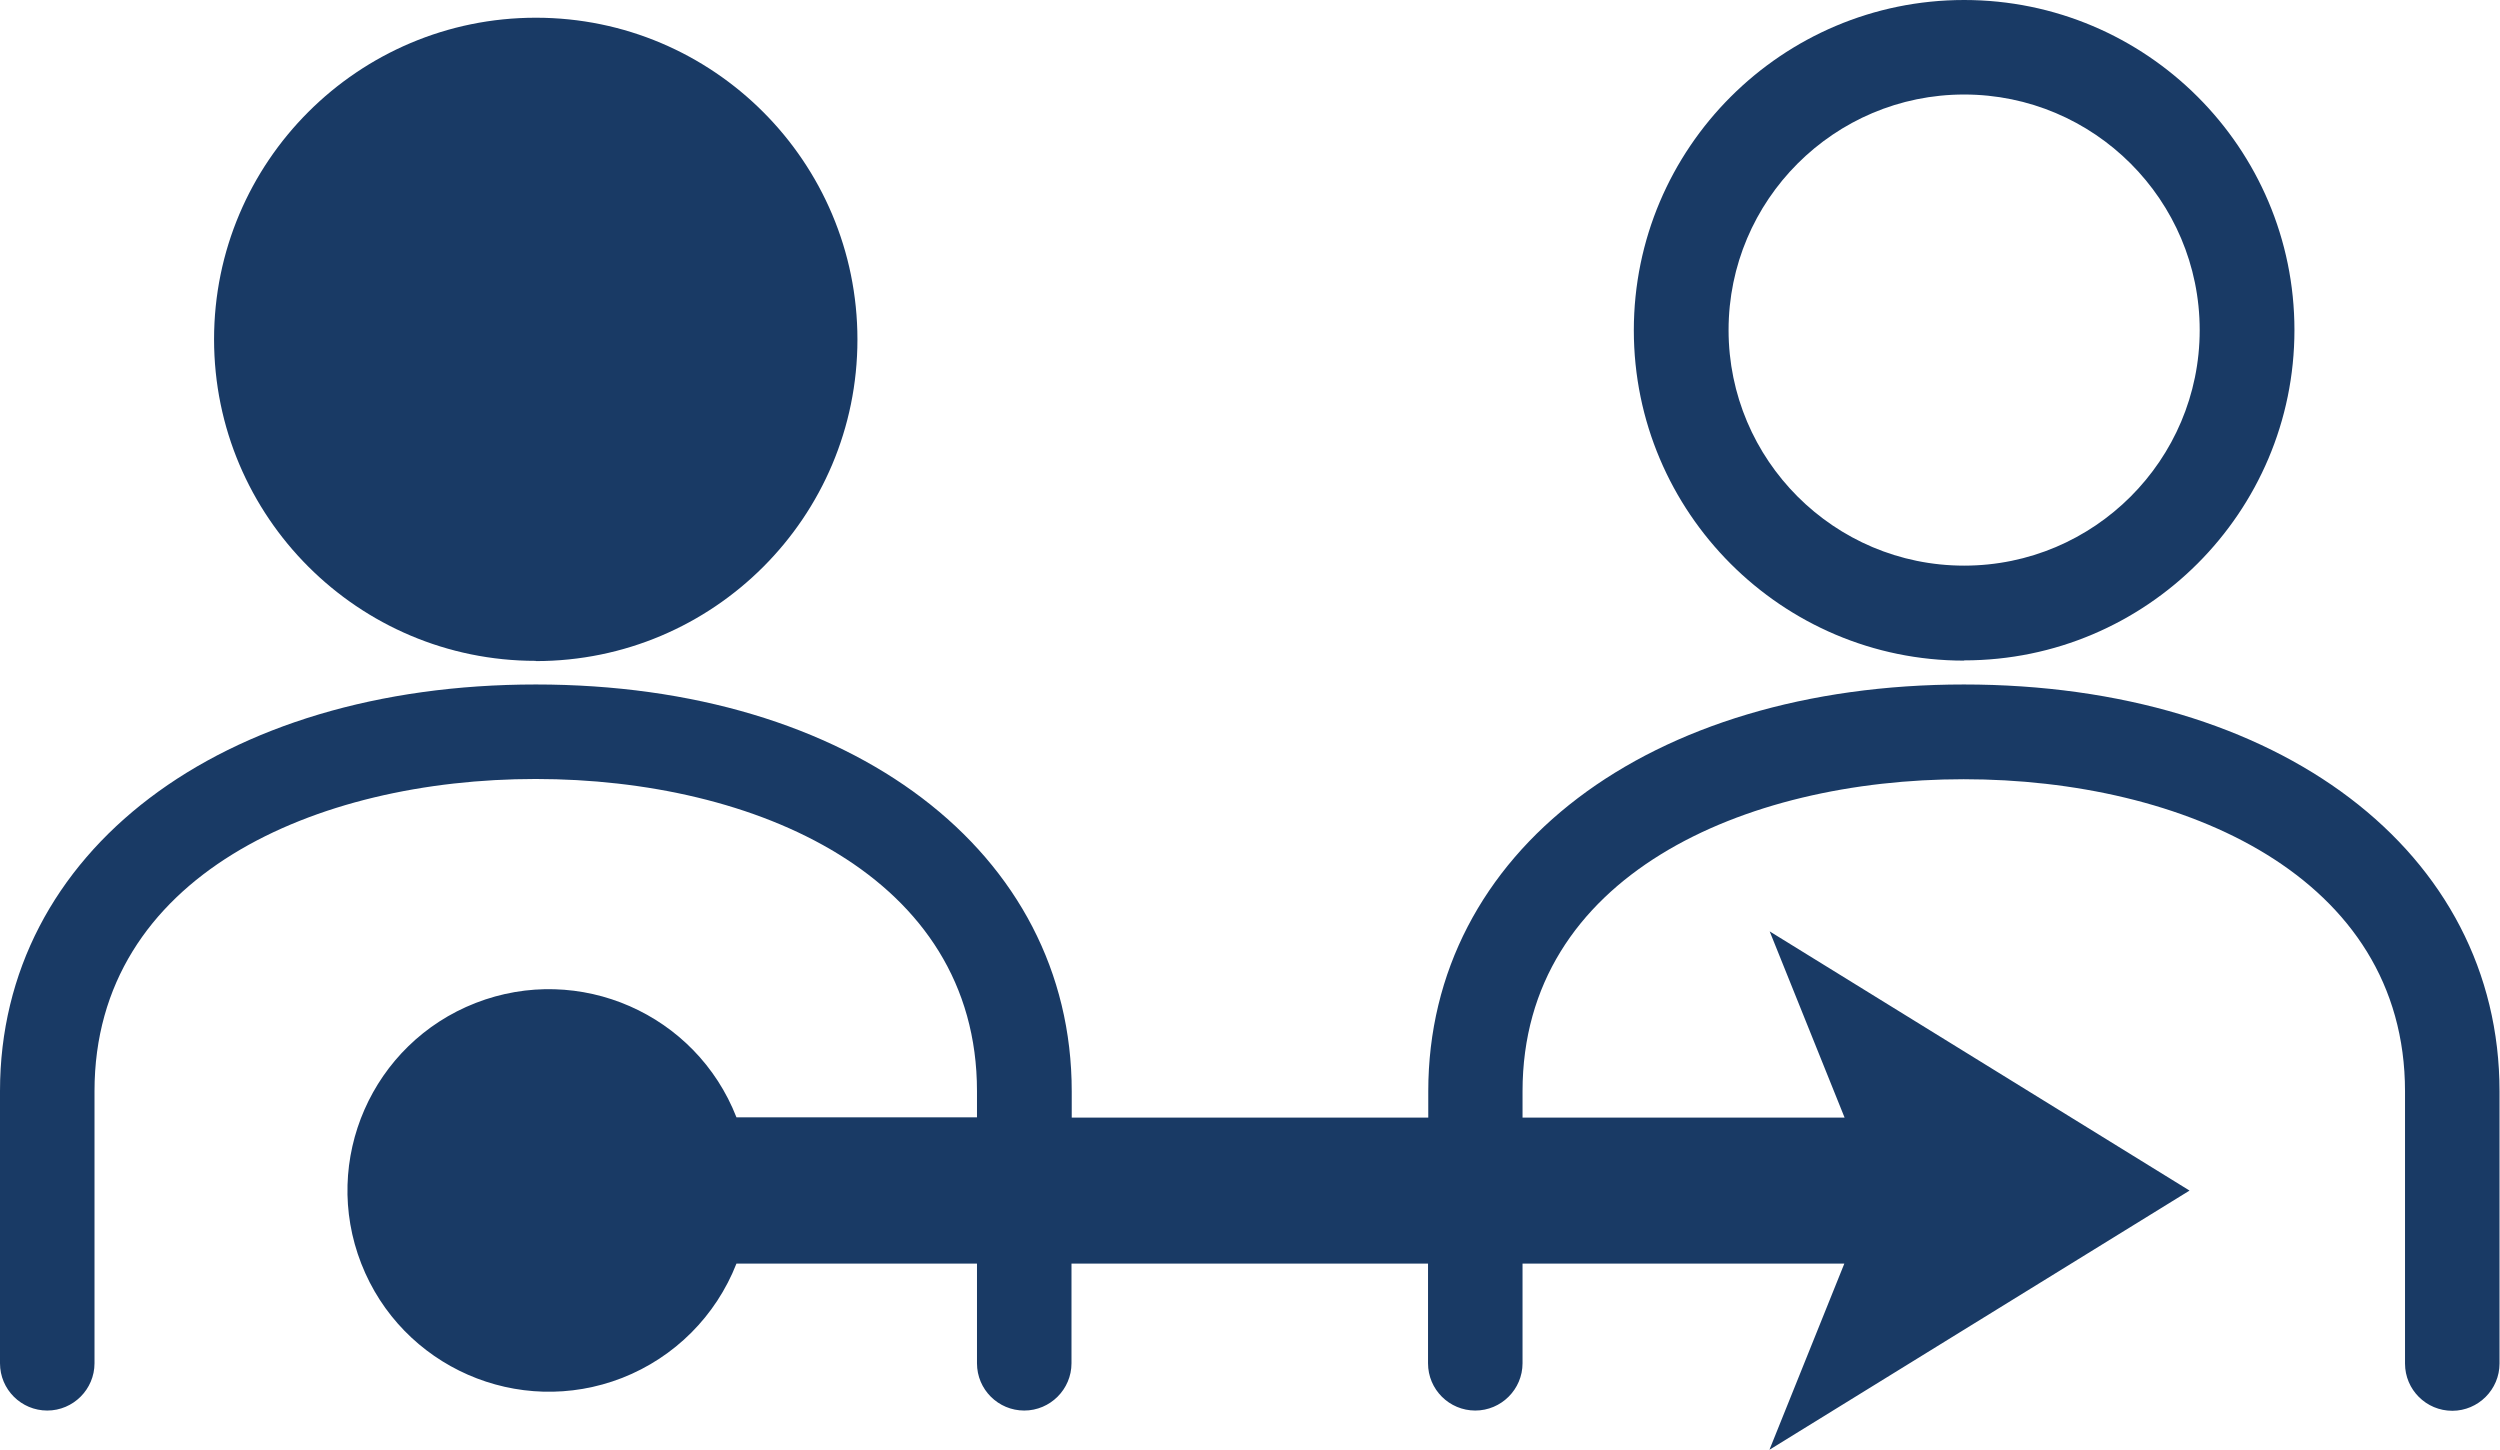
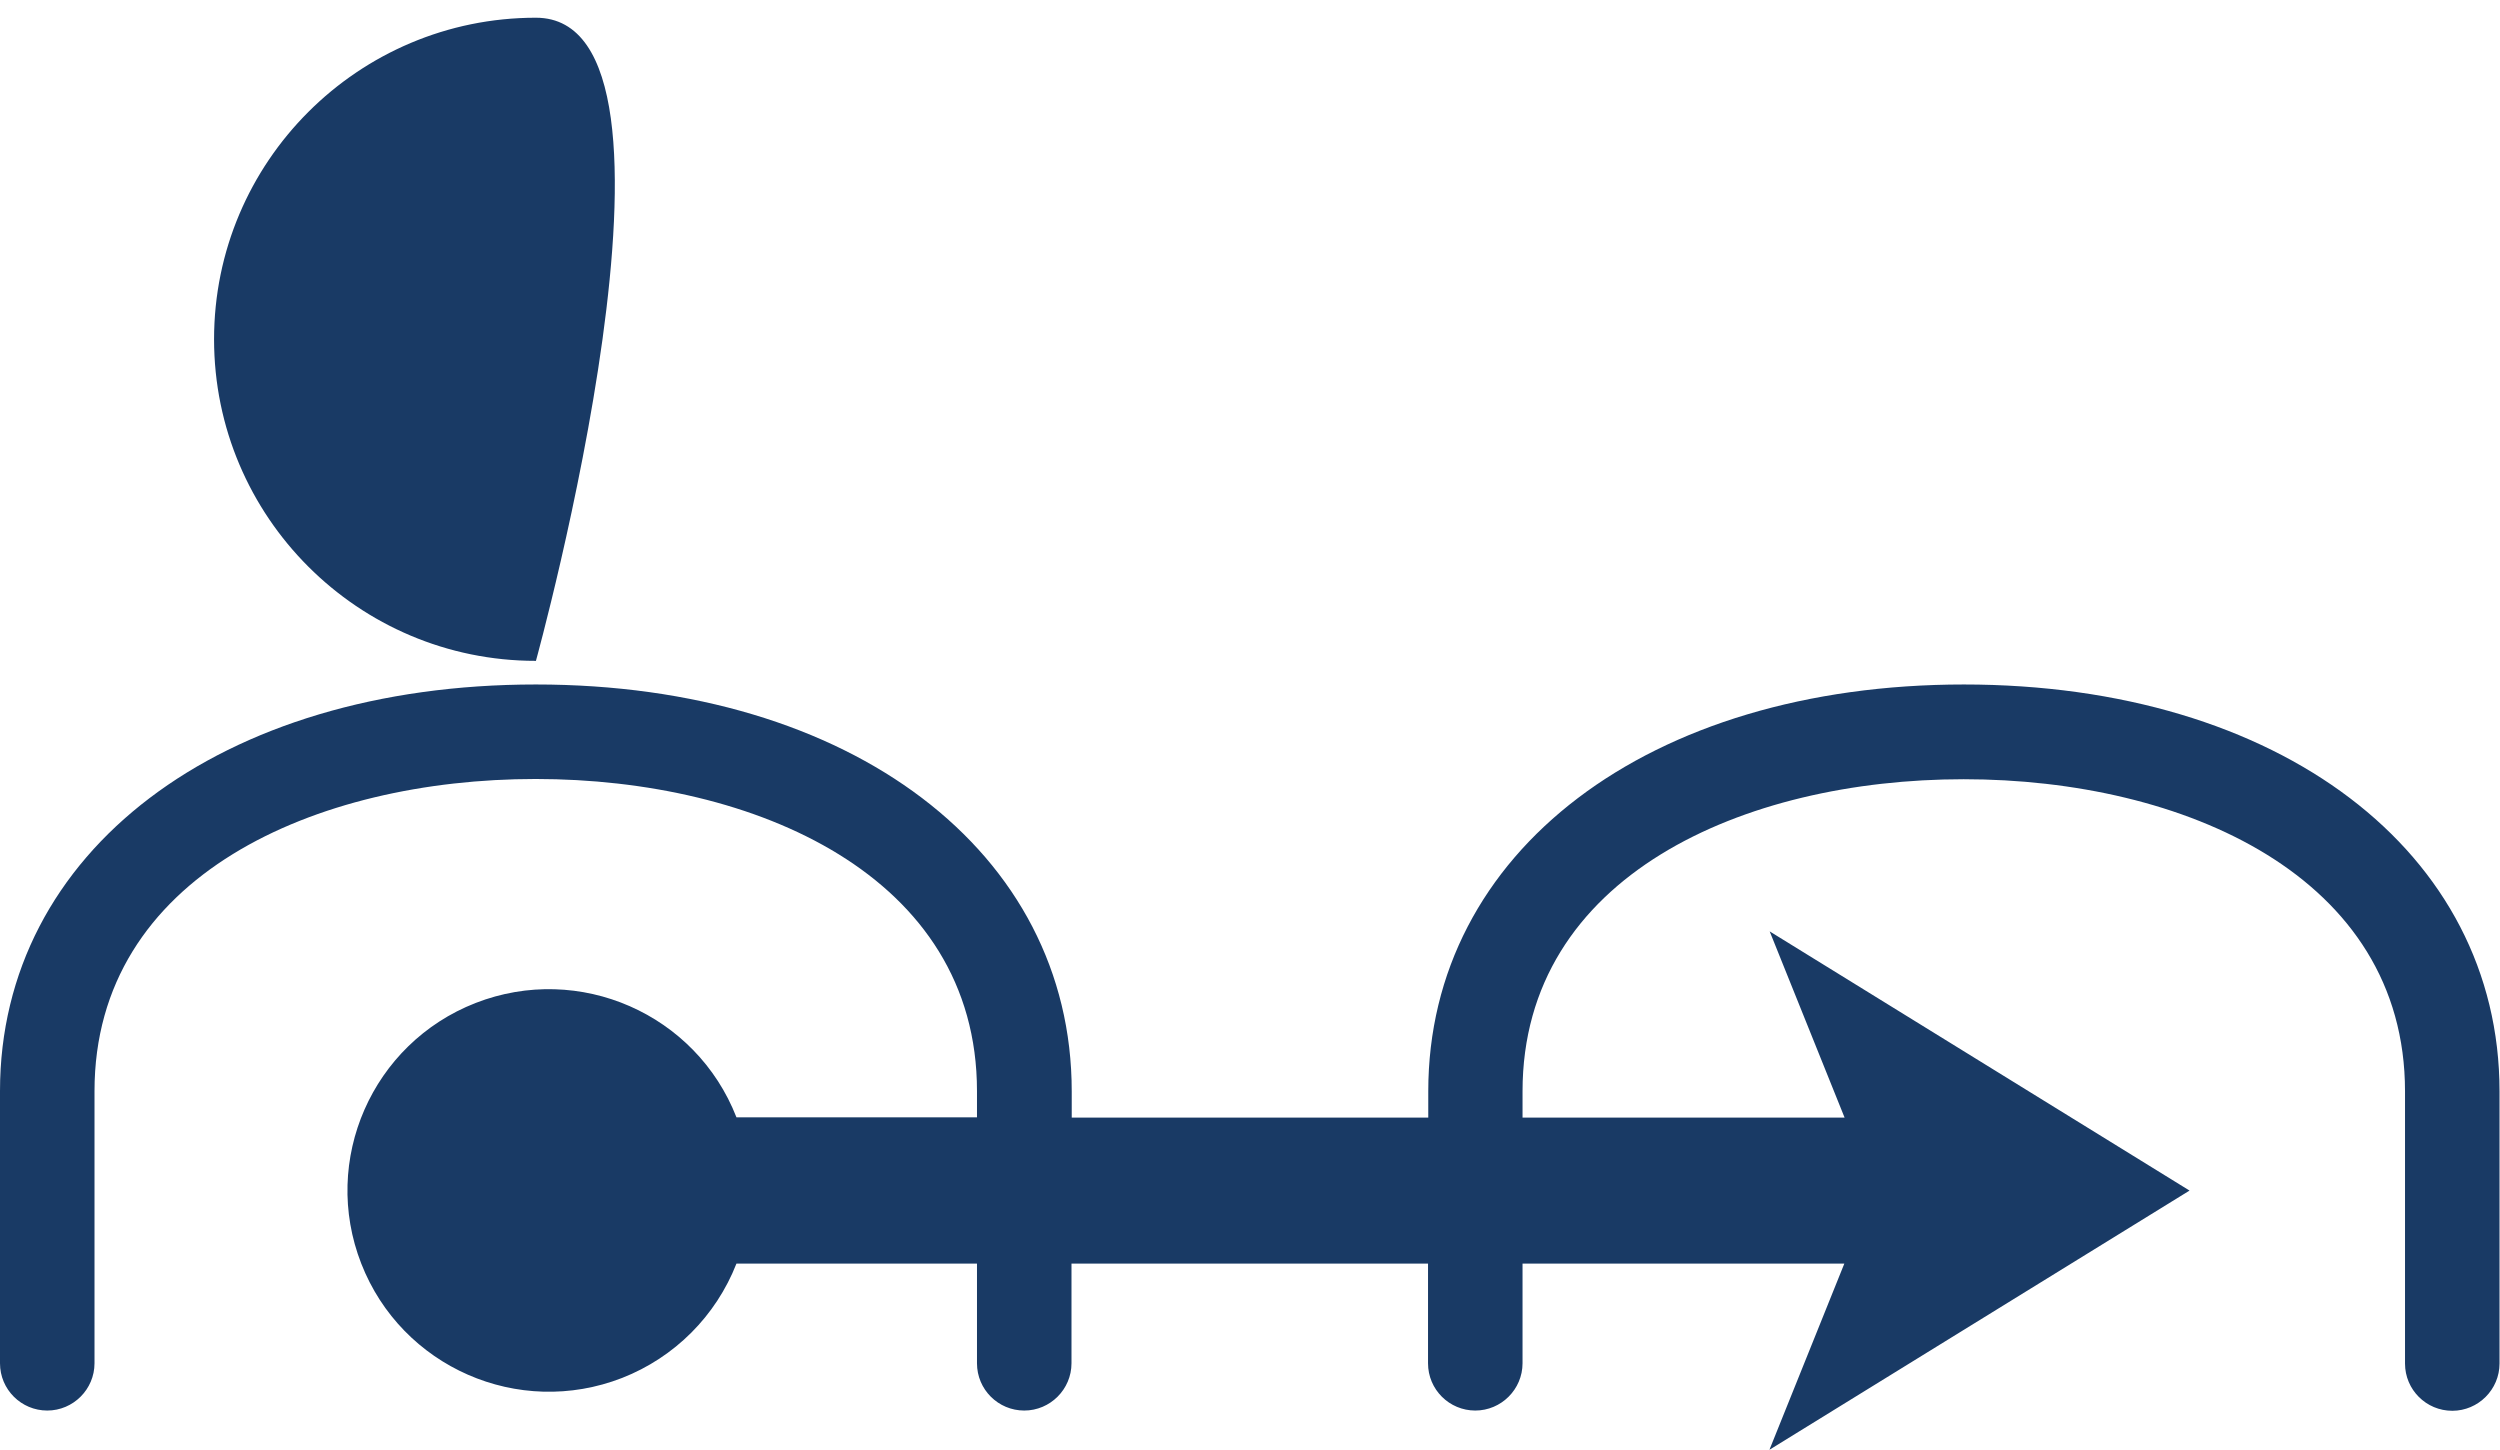
<svg xmlns="http://www.w3.org/2000/svg" id="Layer_2" viewBox="0 0 105.81 61.37">
  <defs>
    <style>.cls-1{fill:none;}.cls-2{fill:#193a65;}</style>
  </defs>
  <g id="ISI">
    <g id="COMPLICATIONS">
      <path class="cls-1" d="M83.13,23.95v2s0-2,0-2c5.5,0,9.97-4.47,9.97-9.97s-4.47-9.97-9.97-9.97-9.97,4.47-9.97,9.97c0,5.5,4.47,9.97,9.97,9.97Z" />
-       <path class="cls-2" d="M22.68,27.98c7.52,0,13.61-6.1,13.61-13.61S30.2,.75,22.68,.75,9.06,6.85,9.06,14.36s6.1,13.61,13.61,13.61Z" />
-       <path class="cls-2" d="M83.13,27.95h0c7.71,0,13.98-6.27,13.98-13.98S90.84,0,83.13,0s-13.98,6.27-13.98,13.98c0,7.71,6.27,13.98,13.97,13.98Zm0-23.95c5.5,0,9.97,4.47,9.97,9.97s-4.47,9.97-9.97,9.97v0c-5.5,0-9.97-4.47-9.97-9.97,0-5.5,4.47-9.97,9.97-9.97Z" />
+       <path class="cls-2" d="M22.68,27.98S30.2,.75,22.68,.75,9.06,6.85,9.06,14.36s6.1,13.61,13.61,13.61Z" />
      <path class="cls-2" d="M83.13,28.97c-13.35,0-22.68,7.08-22.68,17.22v1.11h-15.09v-1.11c0-10.14-9.33-17.22-22.68-17.22S0,36.05,0,46.18v11.52c0,1.11,.9,2,2,2s2-.9,2-2v-11.52c0-9.13,9.38-13.21,18.67-13.21s18.68,4.09,18.68,13.21v1.11h-10.18c-1.71-4.38-6.65-6.55-11.04-4.84-4.38,1.71-6.55,6.65-4.84,11.03,1.71,4.38,6.65,6.55,11.04,4.84,2.22-.87,3.97-2.62,4.84-4.84h10.18v4.22c0,1.11,.9,2,2,2s2-.9,2-2v-4.22h15.09v4.22c0,1.11,.9,2,2,2s2-.9,2-2v-4.22h13.62l-3.17,7.88,17.78-10.97-17.77-10.97,3.17,7.88h-13.63v-1.11c0-9.13,9.38-13.21,18.67-13.21s18.68,4.09,18.68,13.21v11.52c0,1.11,.9,2,2,2s2-.9,2-2v-11.52c0-10.14-9.33-17.22-22.68-17.22Z" />
    </g>
  </g>
</svg>